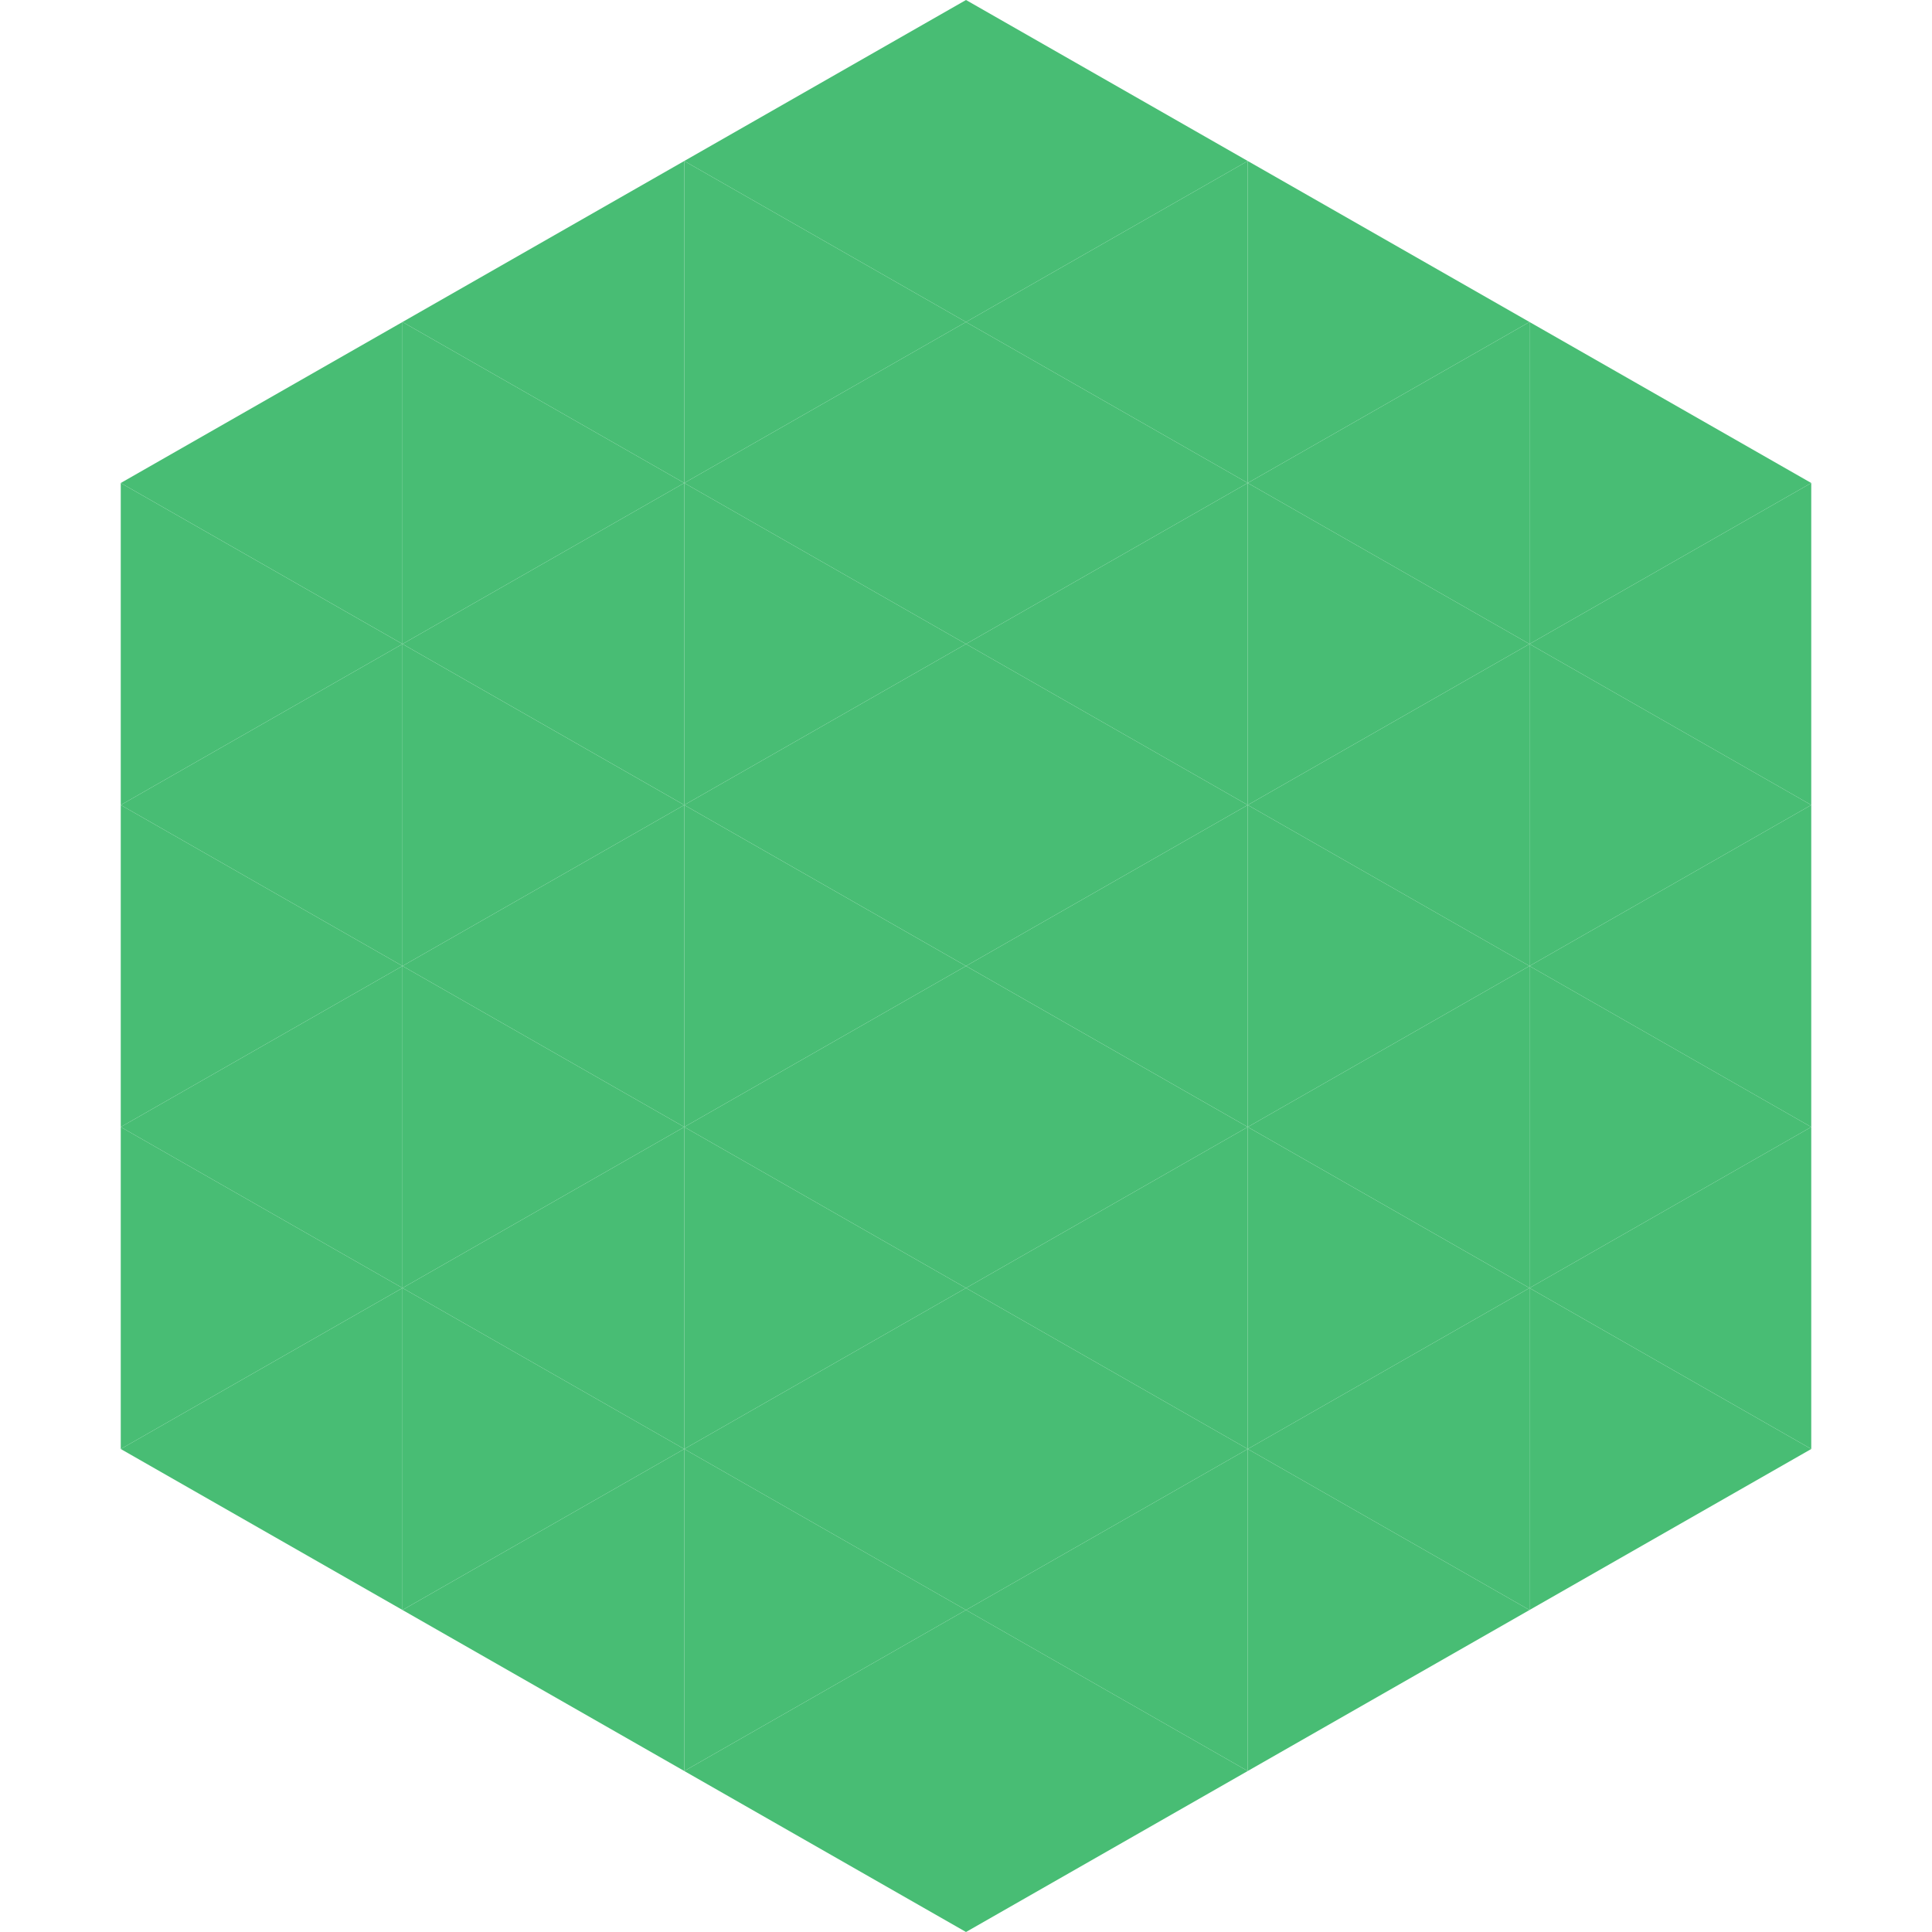
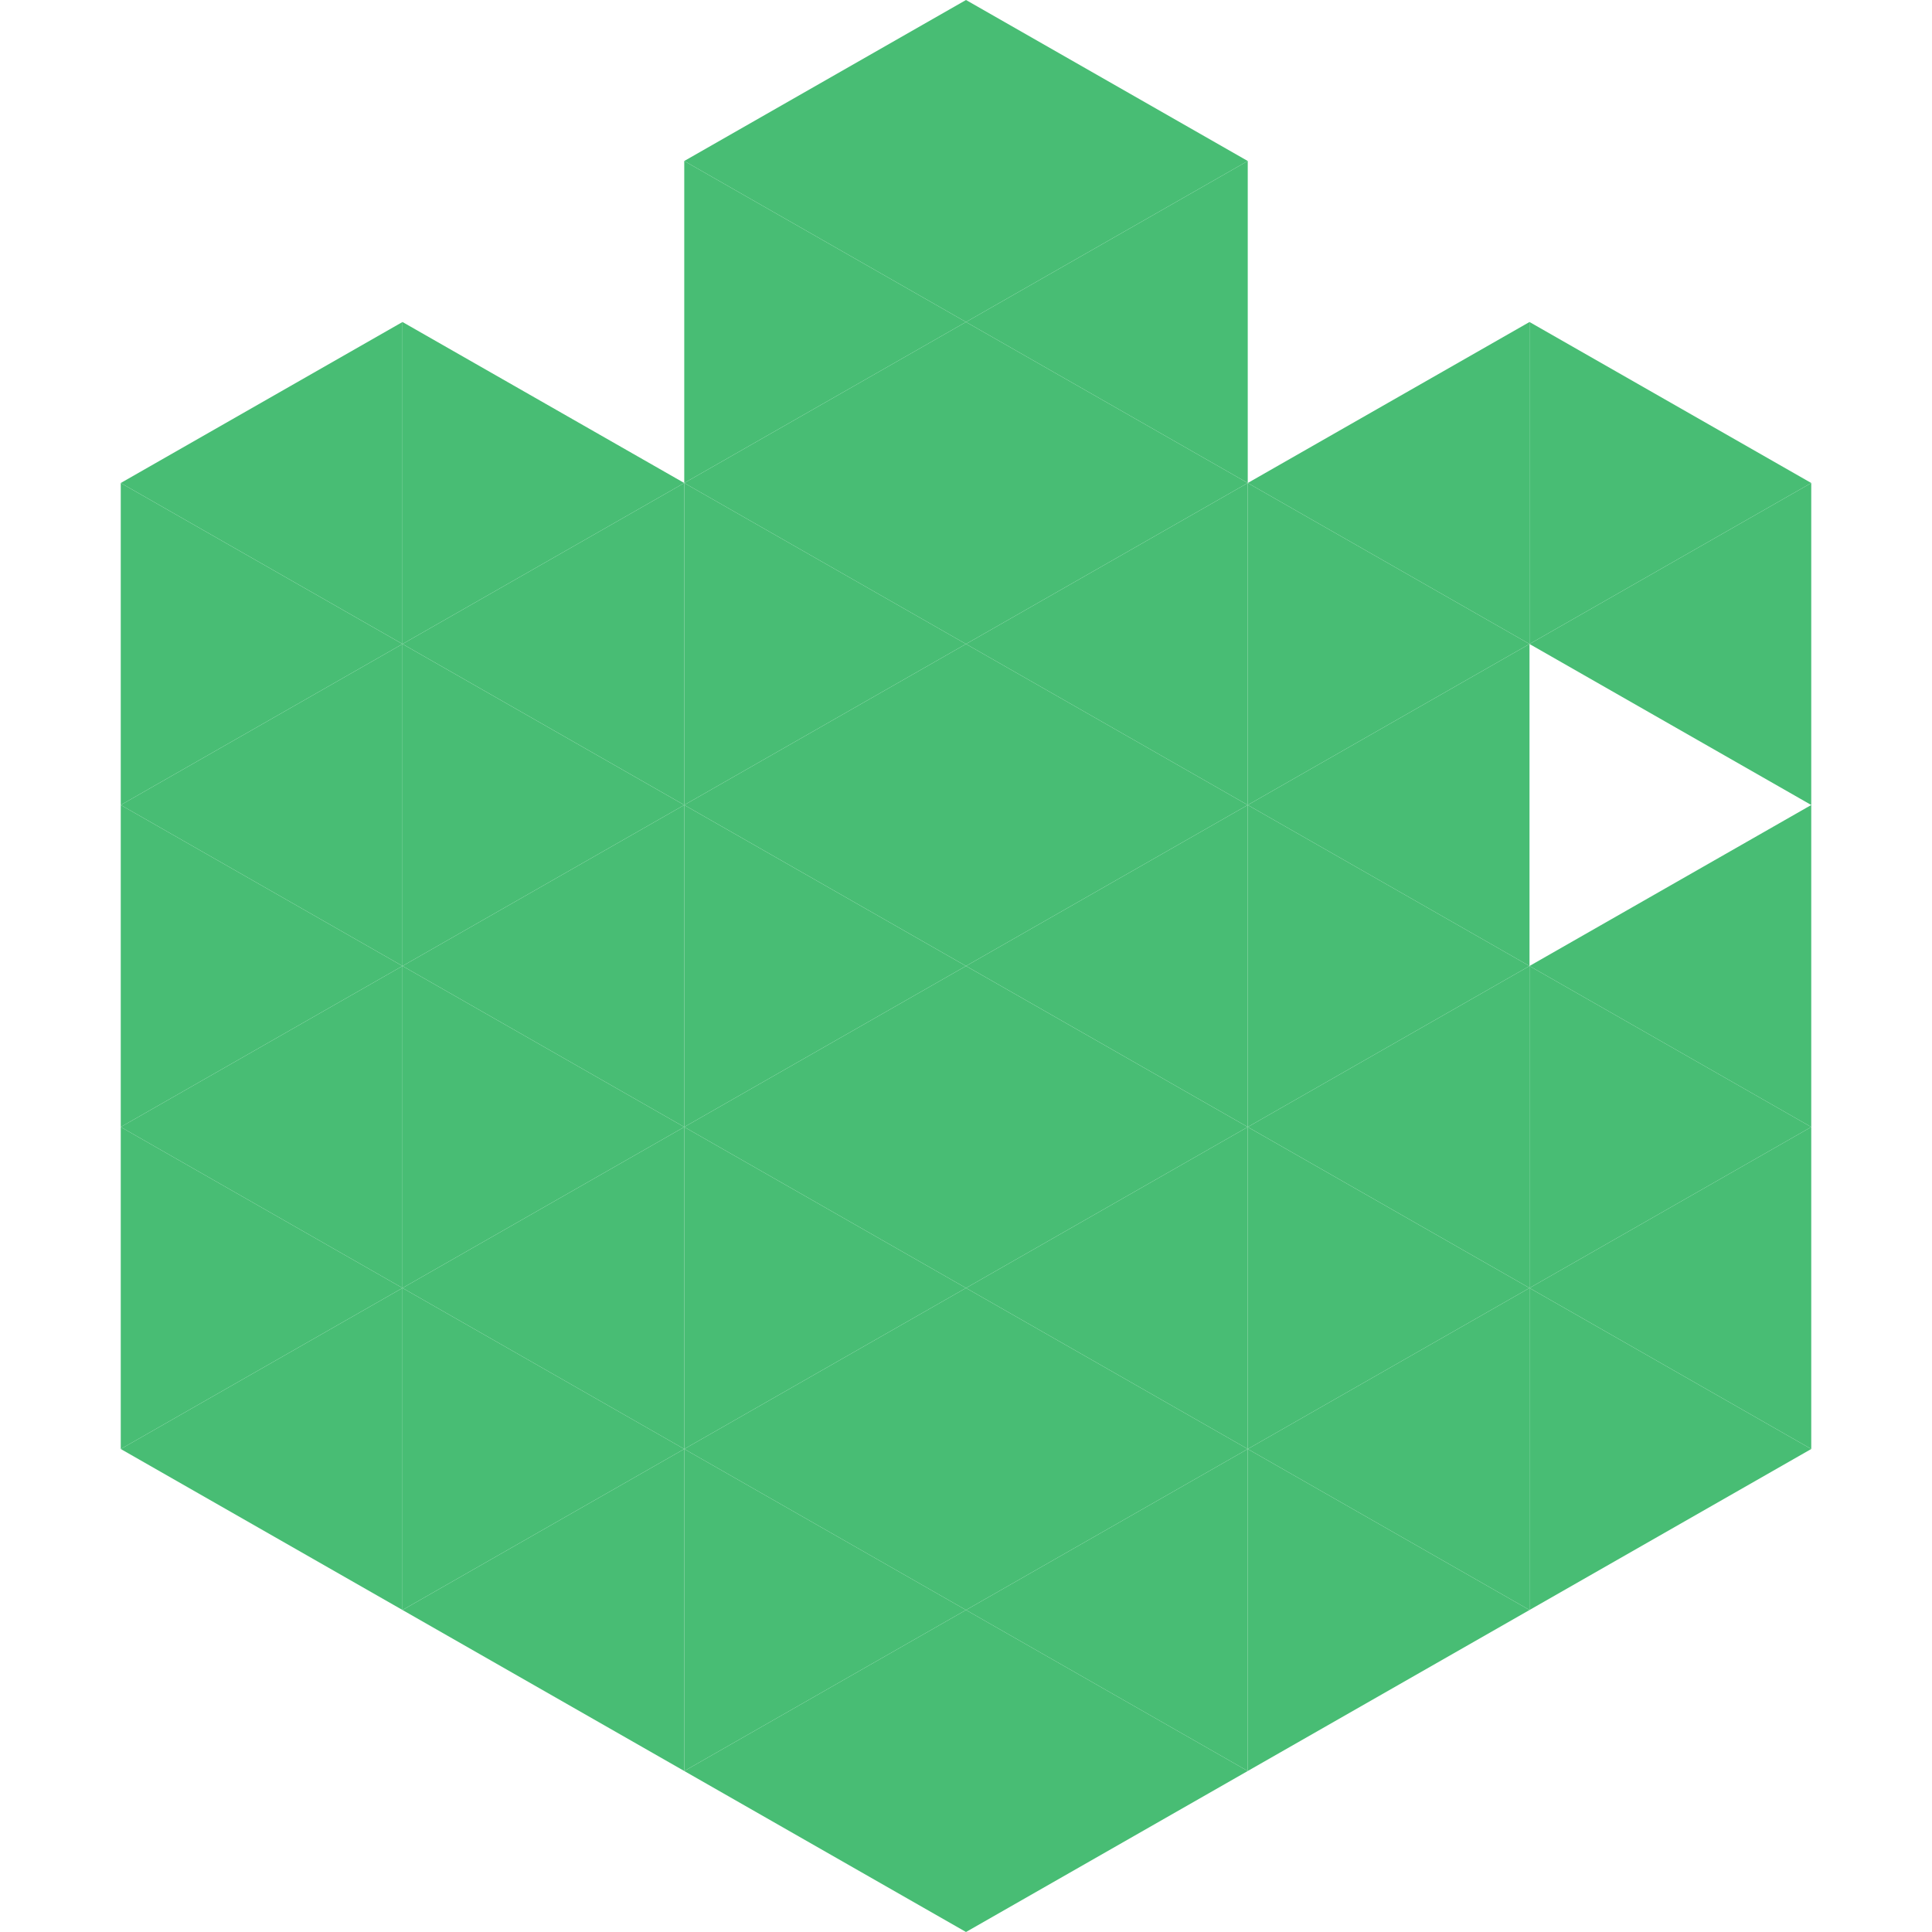
<svg xmlns="http://www.w3.org/2000/svg" width="240" height="240">
  <polygon points="50,40 15,60 50,80" style="fill:rgb(72,189,116)" />
  <polygon points="190,40 225,60 190,80" style="fill:rgb(72,189,116)" />
  <polygon points="15,60 50,80 15,100" style="fill:rgb(72,189,116)" />
  <polygon points="225,60 190,80 225,100" style="fill:rgb(72,189,116)" />
  <polygon points="50,80 15,100 50,120" style="fill:rgb(72,189,116)" />
-   <polygon points="190,80 225,100 190,120" style="fill:rgb(72,189,116)" />
  <polygon points="15,100 50,120 15,140" style="fill:rgb(72,189,116)" />
  <polygon points="225,100 190,120 225,140" style="fill:rgb(72,189,116)" />
  <polygon points="50,120 15,140 50,160" style="fill:rgb(72,189,116)" />
  <polygon points="190,120 225,140 190,160" style="fill:rgb(72,189,116)" />
  <polygon points="15,140 50,160 15,180" style="fill:rgb(72,189,116)" />
  <polygon points="225,140 190,160 225,180" style="fill:rgb(72,189,116)" />
  <polygon points="50,160 15,180 50,200" style="fill:rgb(72,189,116)" />
  <polygon points="190,160 225,180 190,200" style="fill:rgb(72,189,116)" />
  <polygon points="15,180 50,200 15,220" style="fill:rgb(255,255,255); fill-opacity:0" />
  <polygon points="225,180 190,200 225,220" style="fill:rgb(255,255,255); fill-opacity:0" />
  <polygon points="50,0 85,20 50,40" style="fill:rgb(255,255,255); fill-opacity:0" />
  <polygon points="190,0 155,20 190,40" style="fill:rgb(255,255,255); fill-opacity:0" />
-   <polygon points="85,20 50,40 85,60" style="fill:rgb(72,189,116)" />
-   <polygon points="155,20 190,40 155,60" style="fill:rgb(72,189,116)" />
  <polygon points="50,40 85,60 50,80" style="fill:rgb(72,189,116)" />
  <polygon points="190,40 155,60 190,80" style="fill:rgb(72,189,116)" />
  <polygon points="85,60 50,80 85,100" style="fill:rgb(72,189,116)" />
  <polygon points="155,60 190,80 155,100" style="fill:rgb(72,189,116)" />
  <polygon points="50,80 85,100 50,120" style="fill:rgb(72,189,116)" />
  <polygon points="190,80 155,100 190,120" style="fill:rgb(72,189,116)" />
  <polygon points="85,100 50,120 85,140" style="fill:rgb(72,189,116)" />
  <polygon points="155,100 190,120 155,140" style="fill:rgb(72,189,116)" />
  <polygon points="50,120 85,140 50,160" style="fill:rgb(72,189,116)" />
  <polygon points="190,120 155,140 190,160" style="fill:rgb(72,189,116)" />
  <polygon points="85,140 50,160 85,180" style="fill:rgb(72,189,116)" />
  <polygon points="155,140 190,160 155,180" style="fill:rgb(72,189,116)" />
  <polygon points="50,160 85,180 50,200" style="fill:rgb(72,189,116)" />
  <polygon points="190,160 155,180 190,200" style="fill:rgb(72,189,116)" />
  <polygon points="85,180 50,200 85,220" style="fill:rgb(72,189,116)" />
  <polygon points="155,180 190,200 155,220" style="fill:rgb(72,189,116)" />
  <polygon points="120,0 85,20 120,40" style="fill:rgb(72,189,116)" />
  <polygon points="120,0 155,20 120,40" style="fill:rgb(72,189,116)" />
  <polygon points="85,20 120,40 85,60" style="fill:rgb(72,189,116)" />
  <polygon points="155,20 120,40 155,60" style="fill:rgb(72,189,116)" />
  <polygon points="120,40 85,60 120,80" style="fill:rgb(72,189,116)" />
  <polygon points="120,40 155,60 120,80" style="fill:rgb(72,189,116)" />
  <polygon points="85,60 120,80 85,100" style="fill:rgb(72,189,116)" />
  <polygon points="155,60 120,80 155,100" style="fill:rgb(72,189,116)" />
  <polygon points="120,80 85,100 120,120" style="fill:rgb(72,189,116)" />
  <polygon points="120,80 155,100 120,120" style="fill:rgb(72,189,116)" />
  <polygon points="85,100 120,120 85,140" style="fill:rgb(72,189,116)" />
  <polygon points="155,100 120,120 155,140" style="fill:rgb(72,189,116)" />
  <polygon points="120,120 85,140 120,160" style="fill:rgb(72,189,116)" />
  <polygon points="120,120 155,140 120,160" style="fill:rgb(72,189,116)" />
  <polygon points="85,140 120,160 85,180" style="fill:rgb(72,189,116)" />
  <polygon points="155,140 120,160 155,180" style="fill:rgb(72,189,116)" />
  <polygon points="120,160 85,180 120,200" style="fill:rgb(72,189,116)" />
  <polygon points="120,160 155,180 120,200" style="fill:rgb(72,189,116)" />
  <polygon points="85,180 120,200 85,220" style="fill:rgb(72,189,116)" />
  <polygon points="155,180 120,200 155,220" style="fill:rgb(72,189,116)" />
  <polygon points="120,200 85,220 120,240" style="fill:rgb(72,189,116)" />
  <polygon points="120,200 155,220 120,240" style="fill:rgb(72,189,116)" />
  <polygon points="85,220 120,240 85,260" style="fill:rgb(255,255,255); fill-opacity:0" />
  <polygon points="155,220 120,240 155,260" style="fill:rgb(255,255,255); fill-opacity:0" />
</svg>